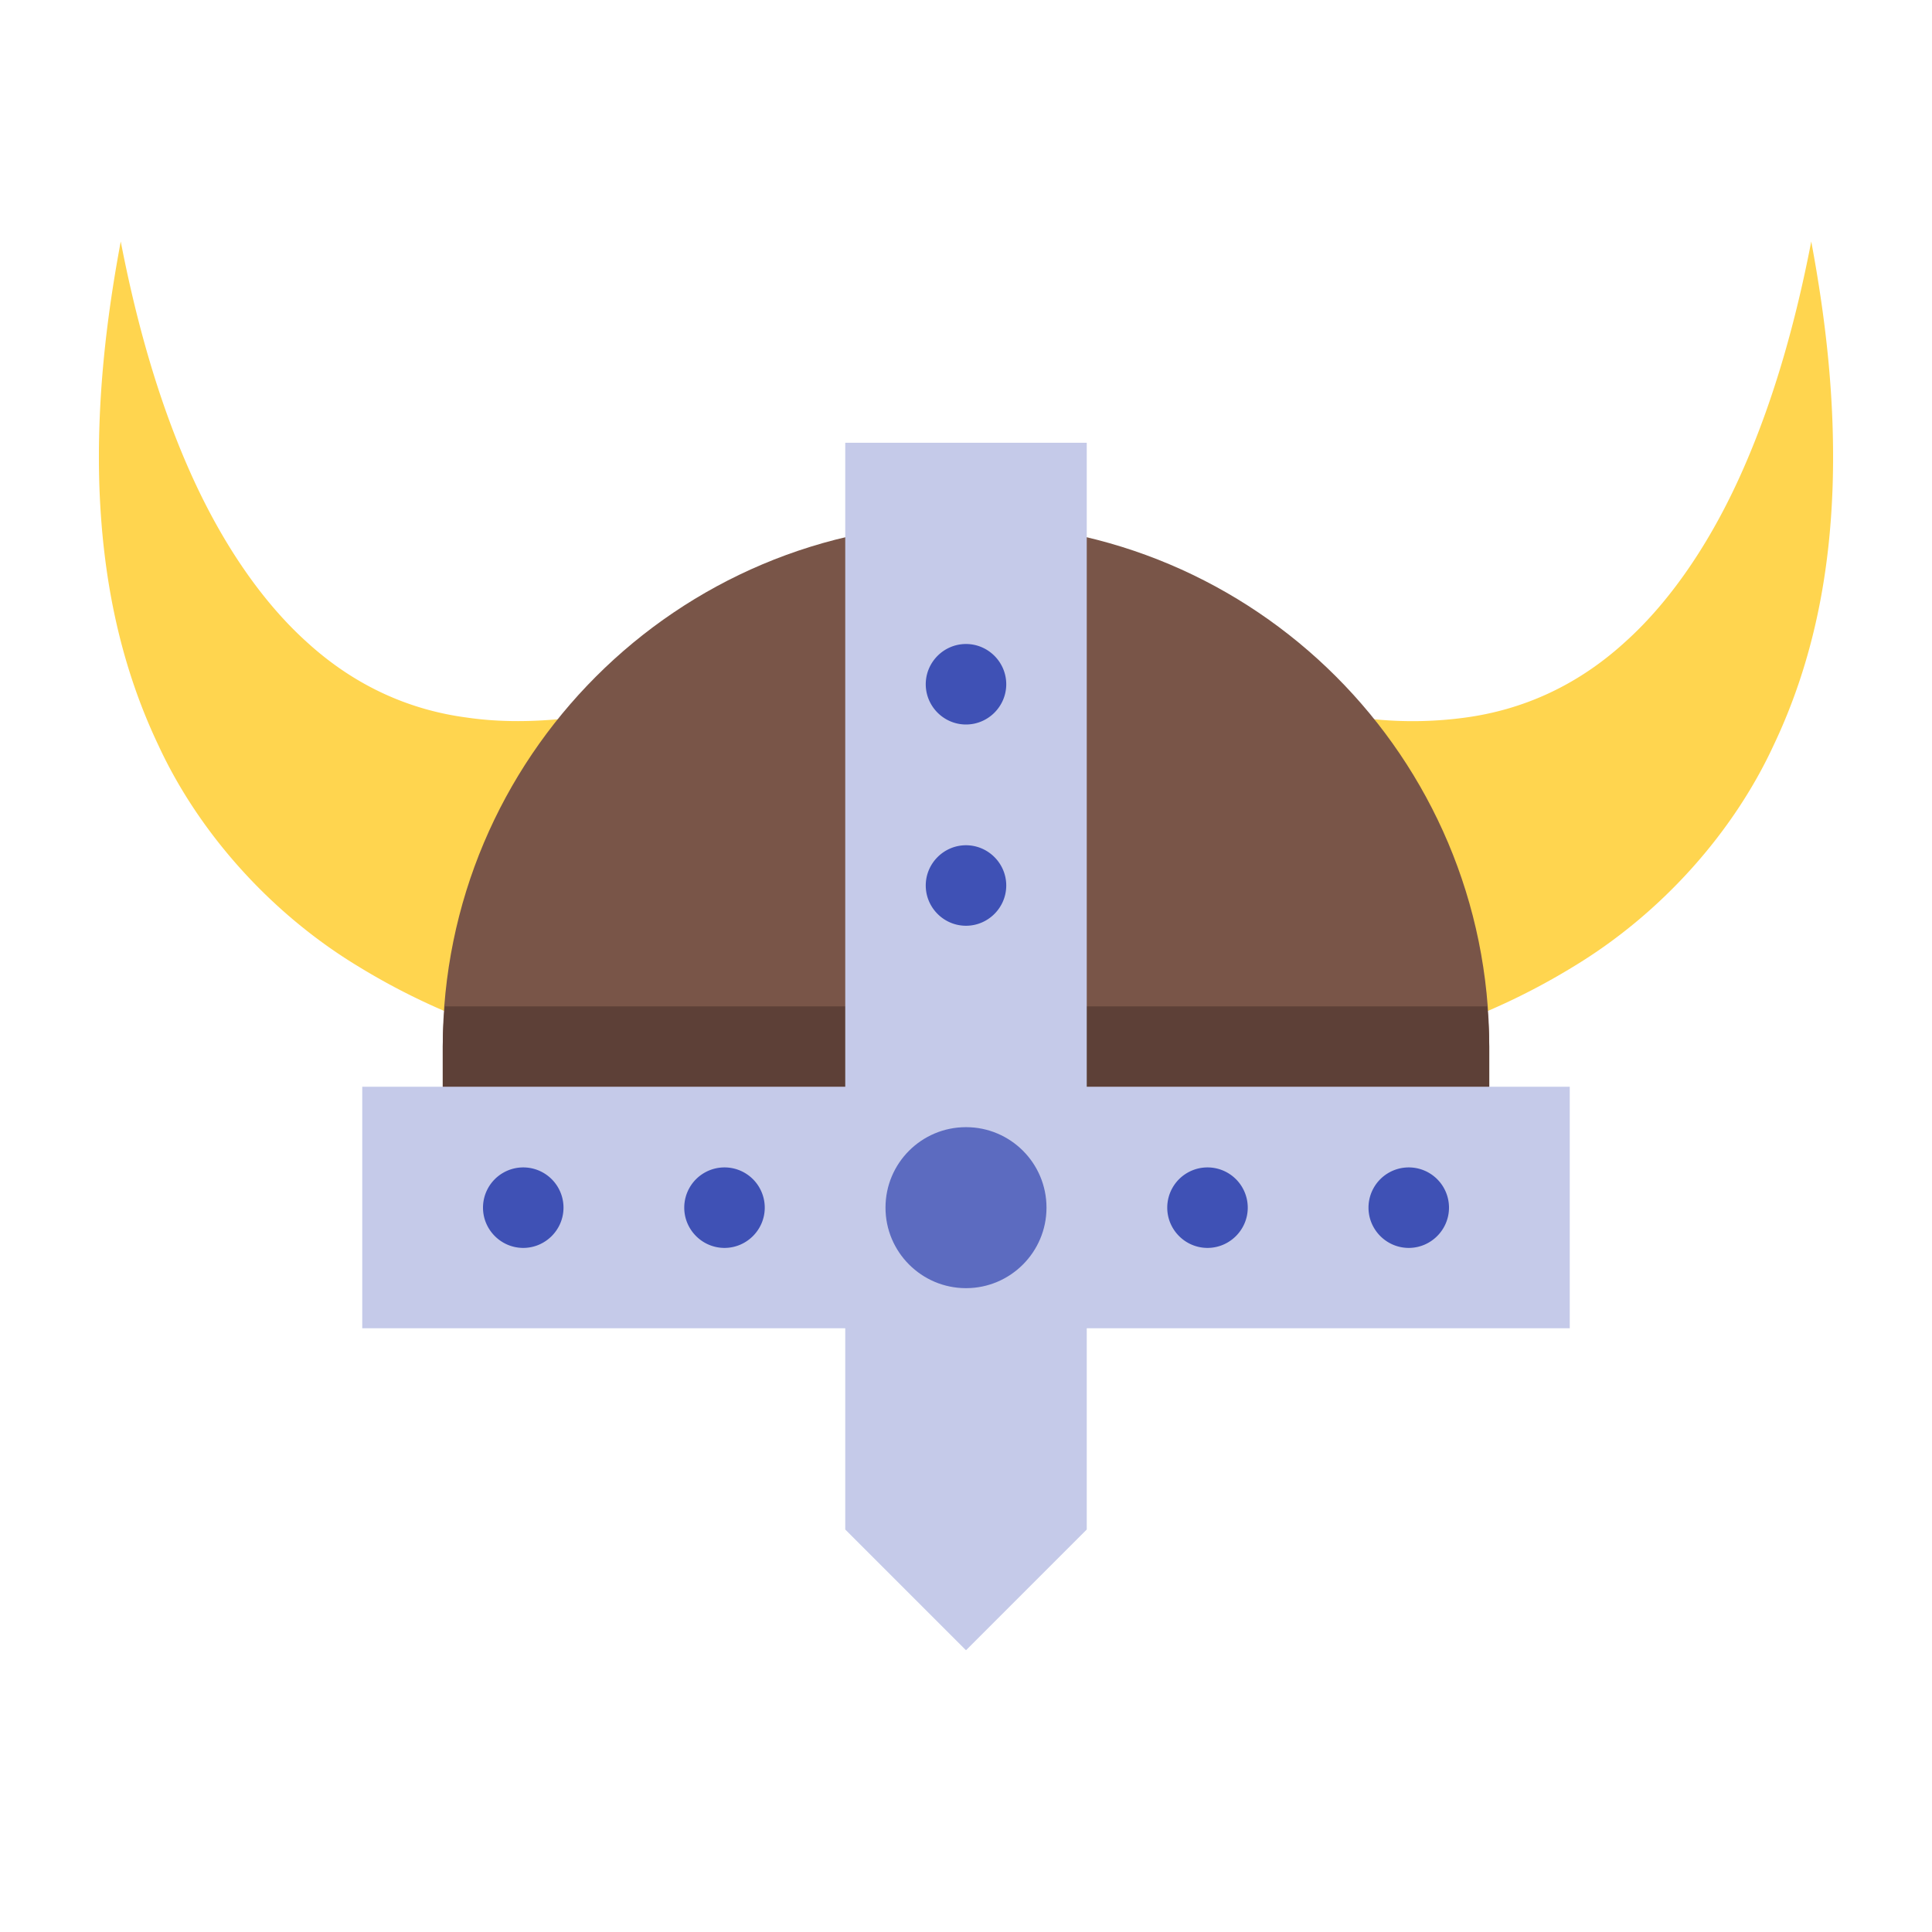
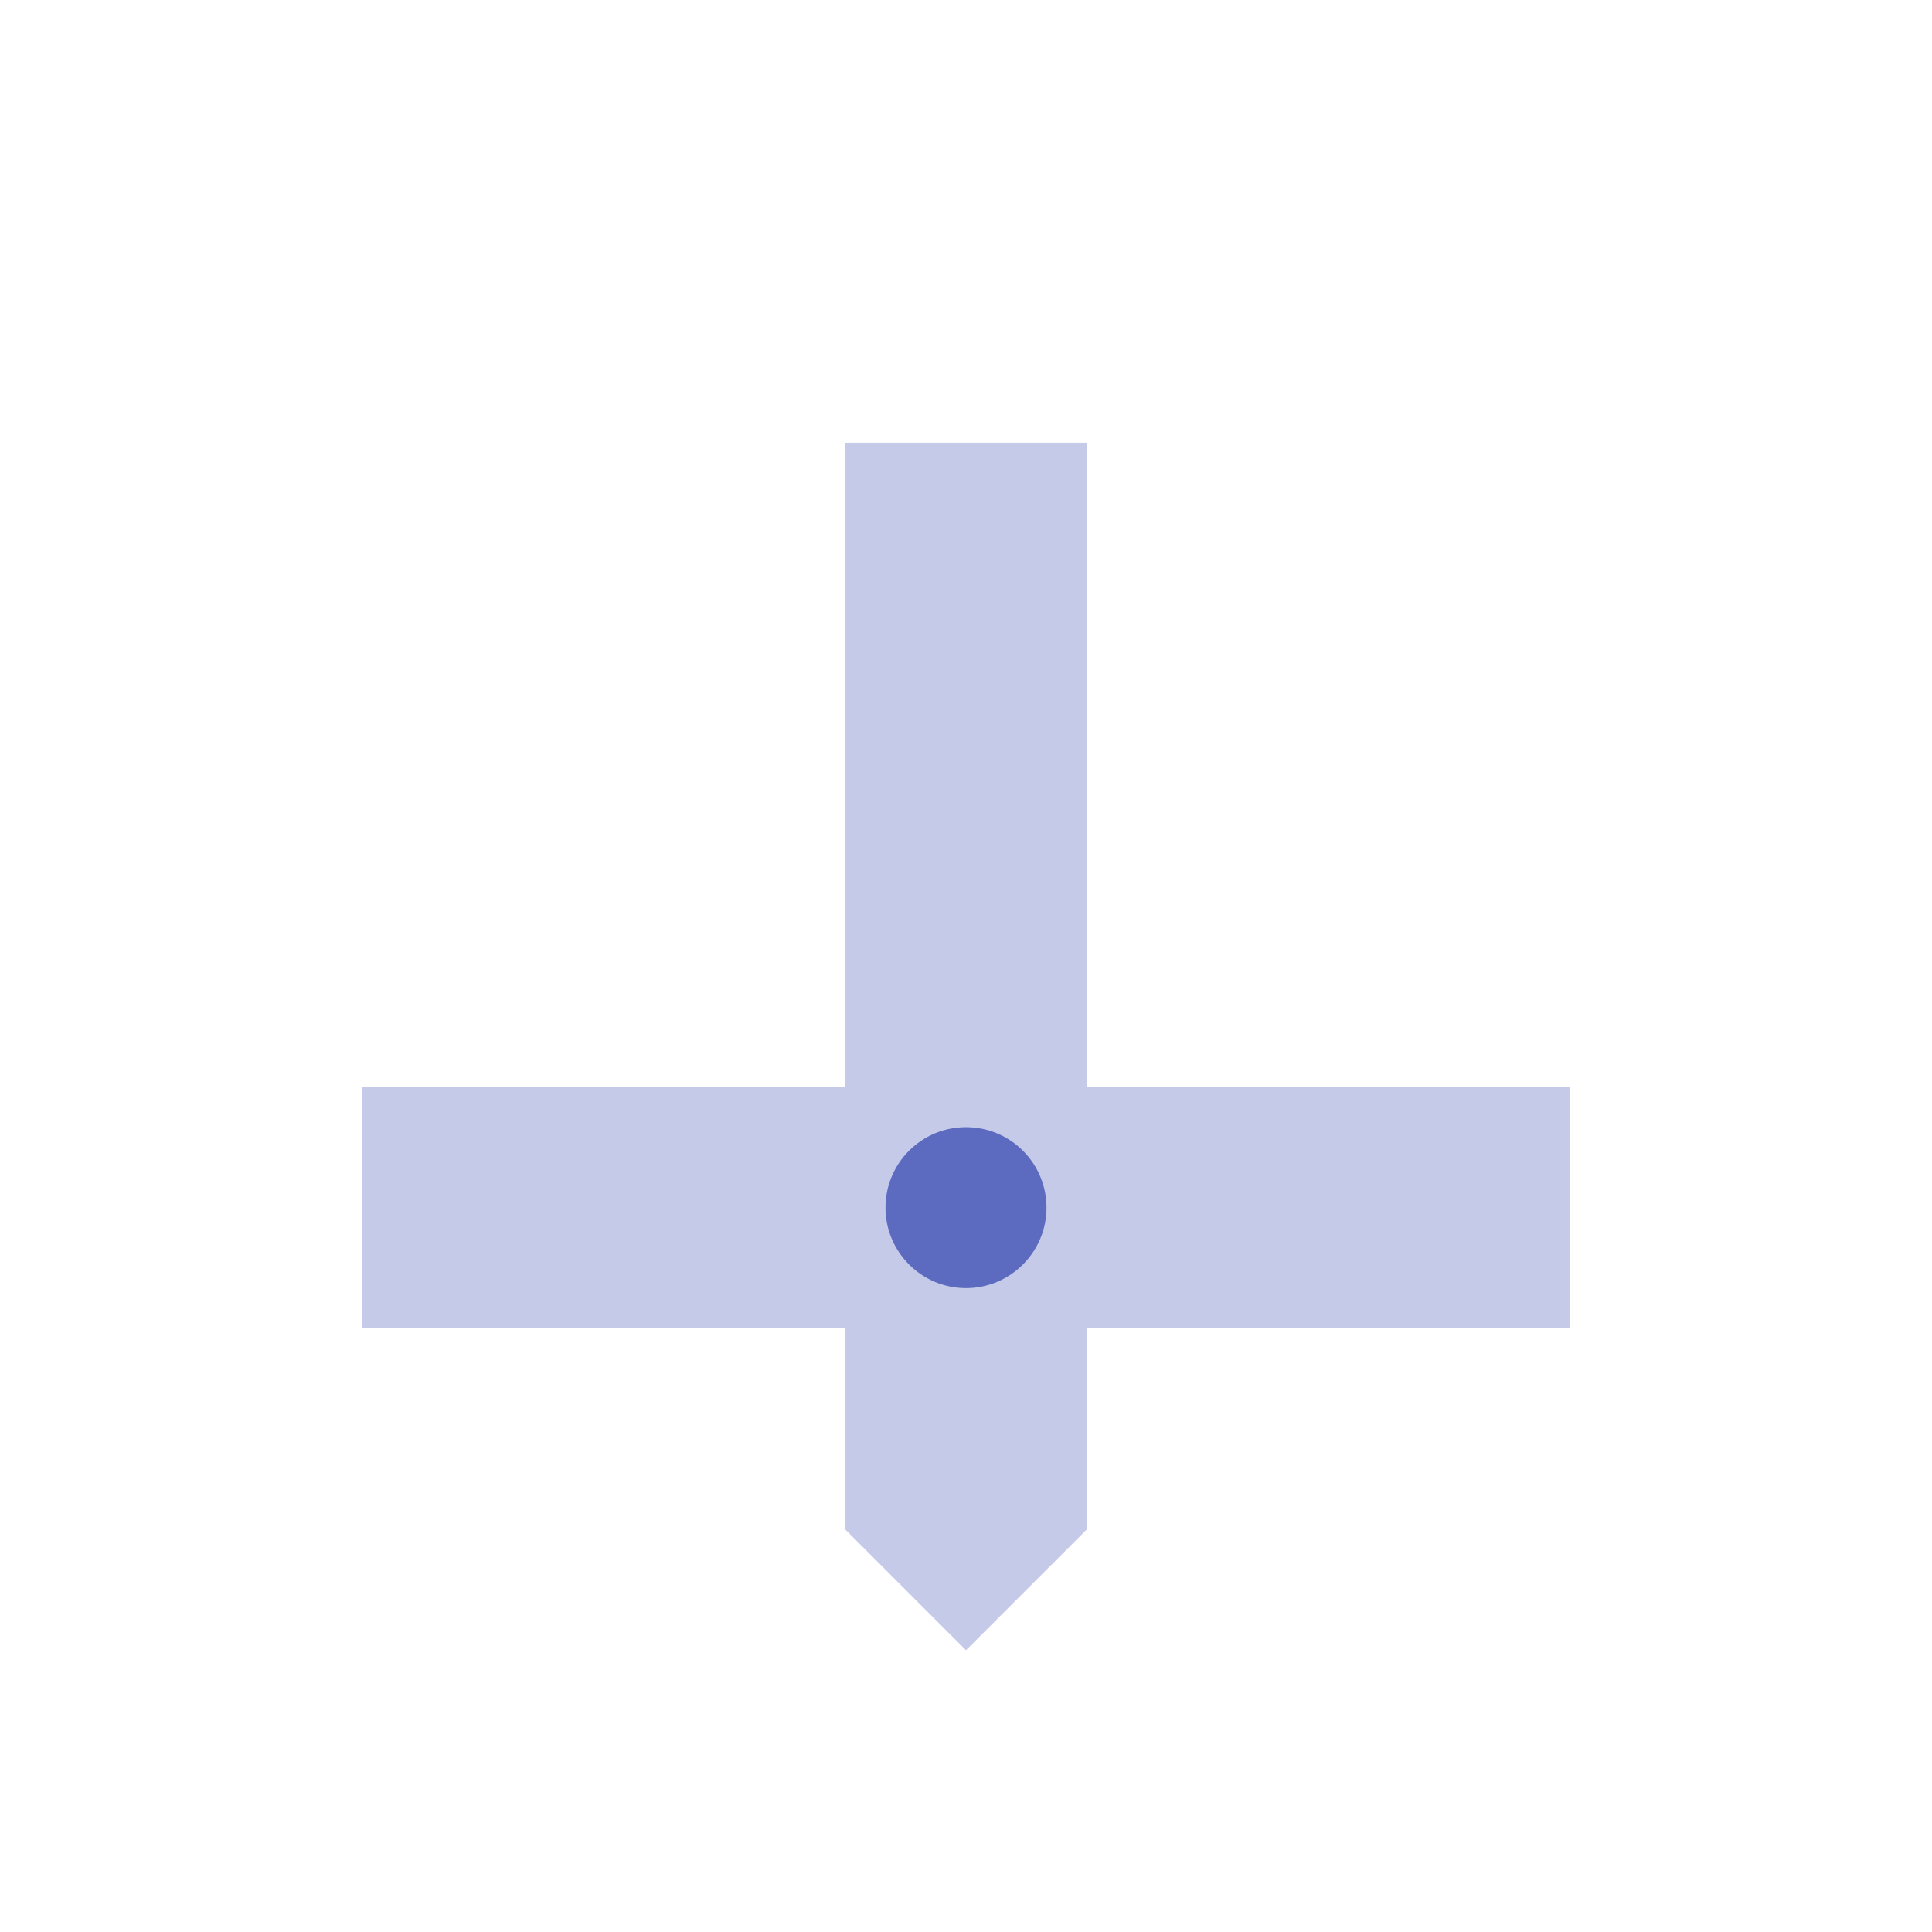
<svg xmlns="http://www.w3.org/2000/svg" viewBox="0 0 48 48">
-   <path d="M15.898 26.5l-1.68-.355a18.63 18.63 0 0 1-1.823-.512 16.738 16.738 0 0 1-3.473-1.61c-2.215-1.335-3.992-3.355-4.985-5.503-1.023-2.149-1.394-4.352-1.468-6.442C2.402 9.98 2.633 7.961 3 6c.379 1.957.91 3.867 1.668 5.602.754 1.73 1.762 3.28 2.969 4.363 1.207 1.098 2.566 1.68 3.965 1.863.699.102 1.418.11 2.156.05a8.561 8.561 0 0 0 1.086-.148c.183-.039.27-.062.52-.105l.738-.121zm16-8.996l.739.121c.25.043.336.066.52.105.32.067.734.118 1.085.149a9.67 9.67 0 0 0 2.156-.05c1.399-.188 2.754-.767 3.961-1.864 1.211-1.082 2.22-2.633 2.973-4.363C44.09 9.867 44.622 7.957 45 6c.367 1.96.598 3.98.531 6.078-.07 2.09-.445 4.293-1.468 6.442-.993 2.148-2.77 4.168-4.985 5.503a16.738 16.738 0 0 1-3.473 1.61 18.63 18.63 0 0 1-1.824.512l-1.68.355z" fill="#ffd54f" />
-   <path d="M37 26c0-7.18-5.82-13-13-13s-13 5.82-13 13v4.004h26z" fill="#795548" />
-   <path d="M11 26v1.004h26V26c0-.34-.023-.668-.05-.996h-25.9c-.027.328-.05.656-.05.996z" fill="#5d4037" />
  <path d="M9 27h30v6H9z" fill="#c5cae9" />
  <path d="M27 38l-3 3-3-3V11h6z" fill="#c5cae9" />
  <path d="M26 30.004c0 1.101-.895 2-2 2s-2-.899-2-2c0-1.106.895-2 2-2s2 .894 2 2z" fill="#5c6bc0" />
-   <path d="M31 30.004c0 .55-.45 1-1 1s-1-.45-1-1a1 1 0 1 1 2 0zM25 17c0 .55-.45 1-1 1s-1-.45-1-1 .45-1 1-1 1 .45 1 1zm0 5c0 .55-.45 1-1 1s-1-.45-1-1 .45-1 1-1 1 .45 1 1zm-6 8.004c0 .55-.45 1-1 1s-1-.45-1-1a1 1 0 1 1 2 0zm-5 0c0 .55-.45 1-1 1s-1-.45-1-1a1 1 0 1 1 2 0zm22 0c0 .55-.45 1-1 1s-1-.45-1-1a1 1 0 1 1 2 0z" fill="#3f51b5" />
</svg>